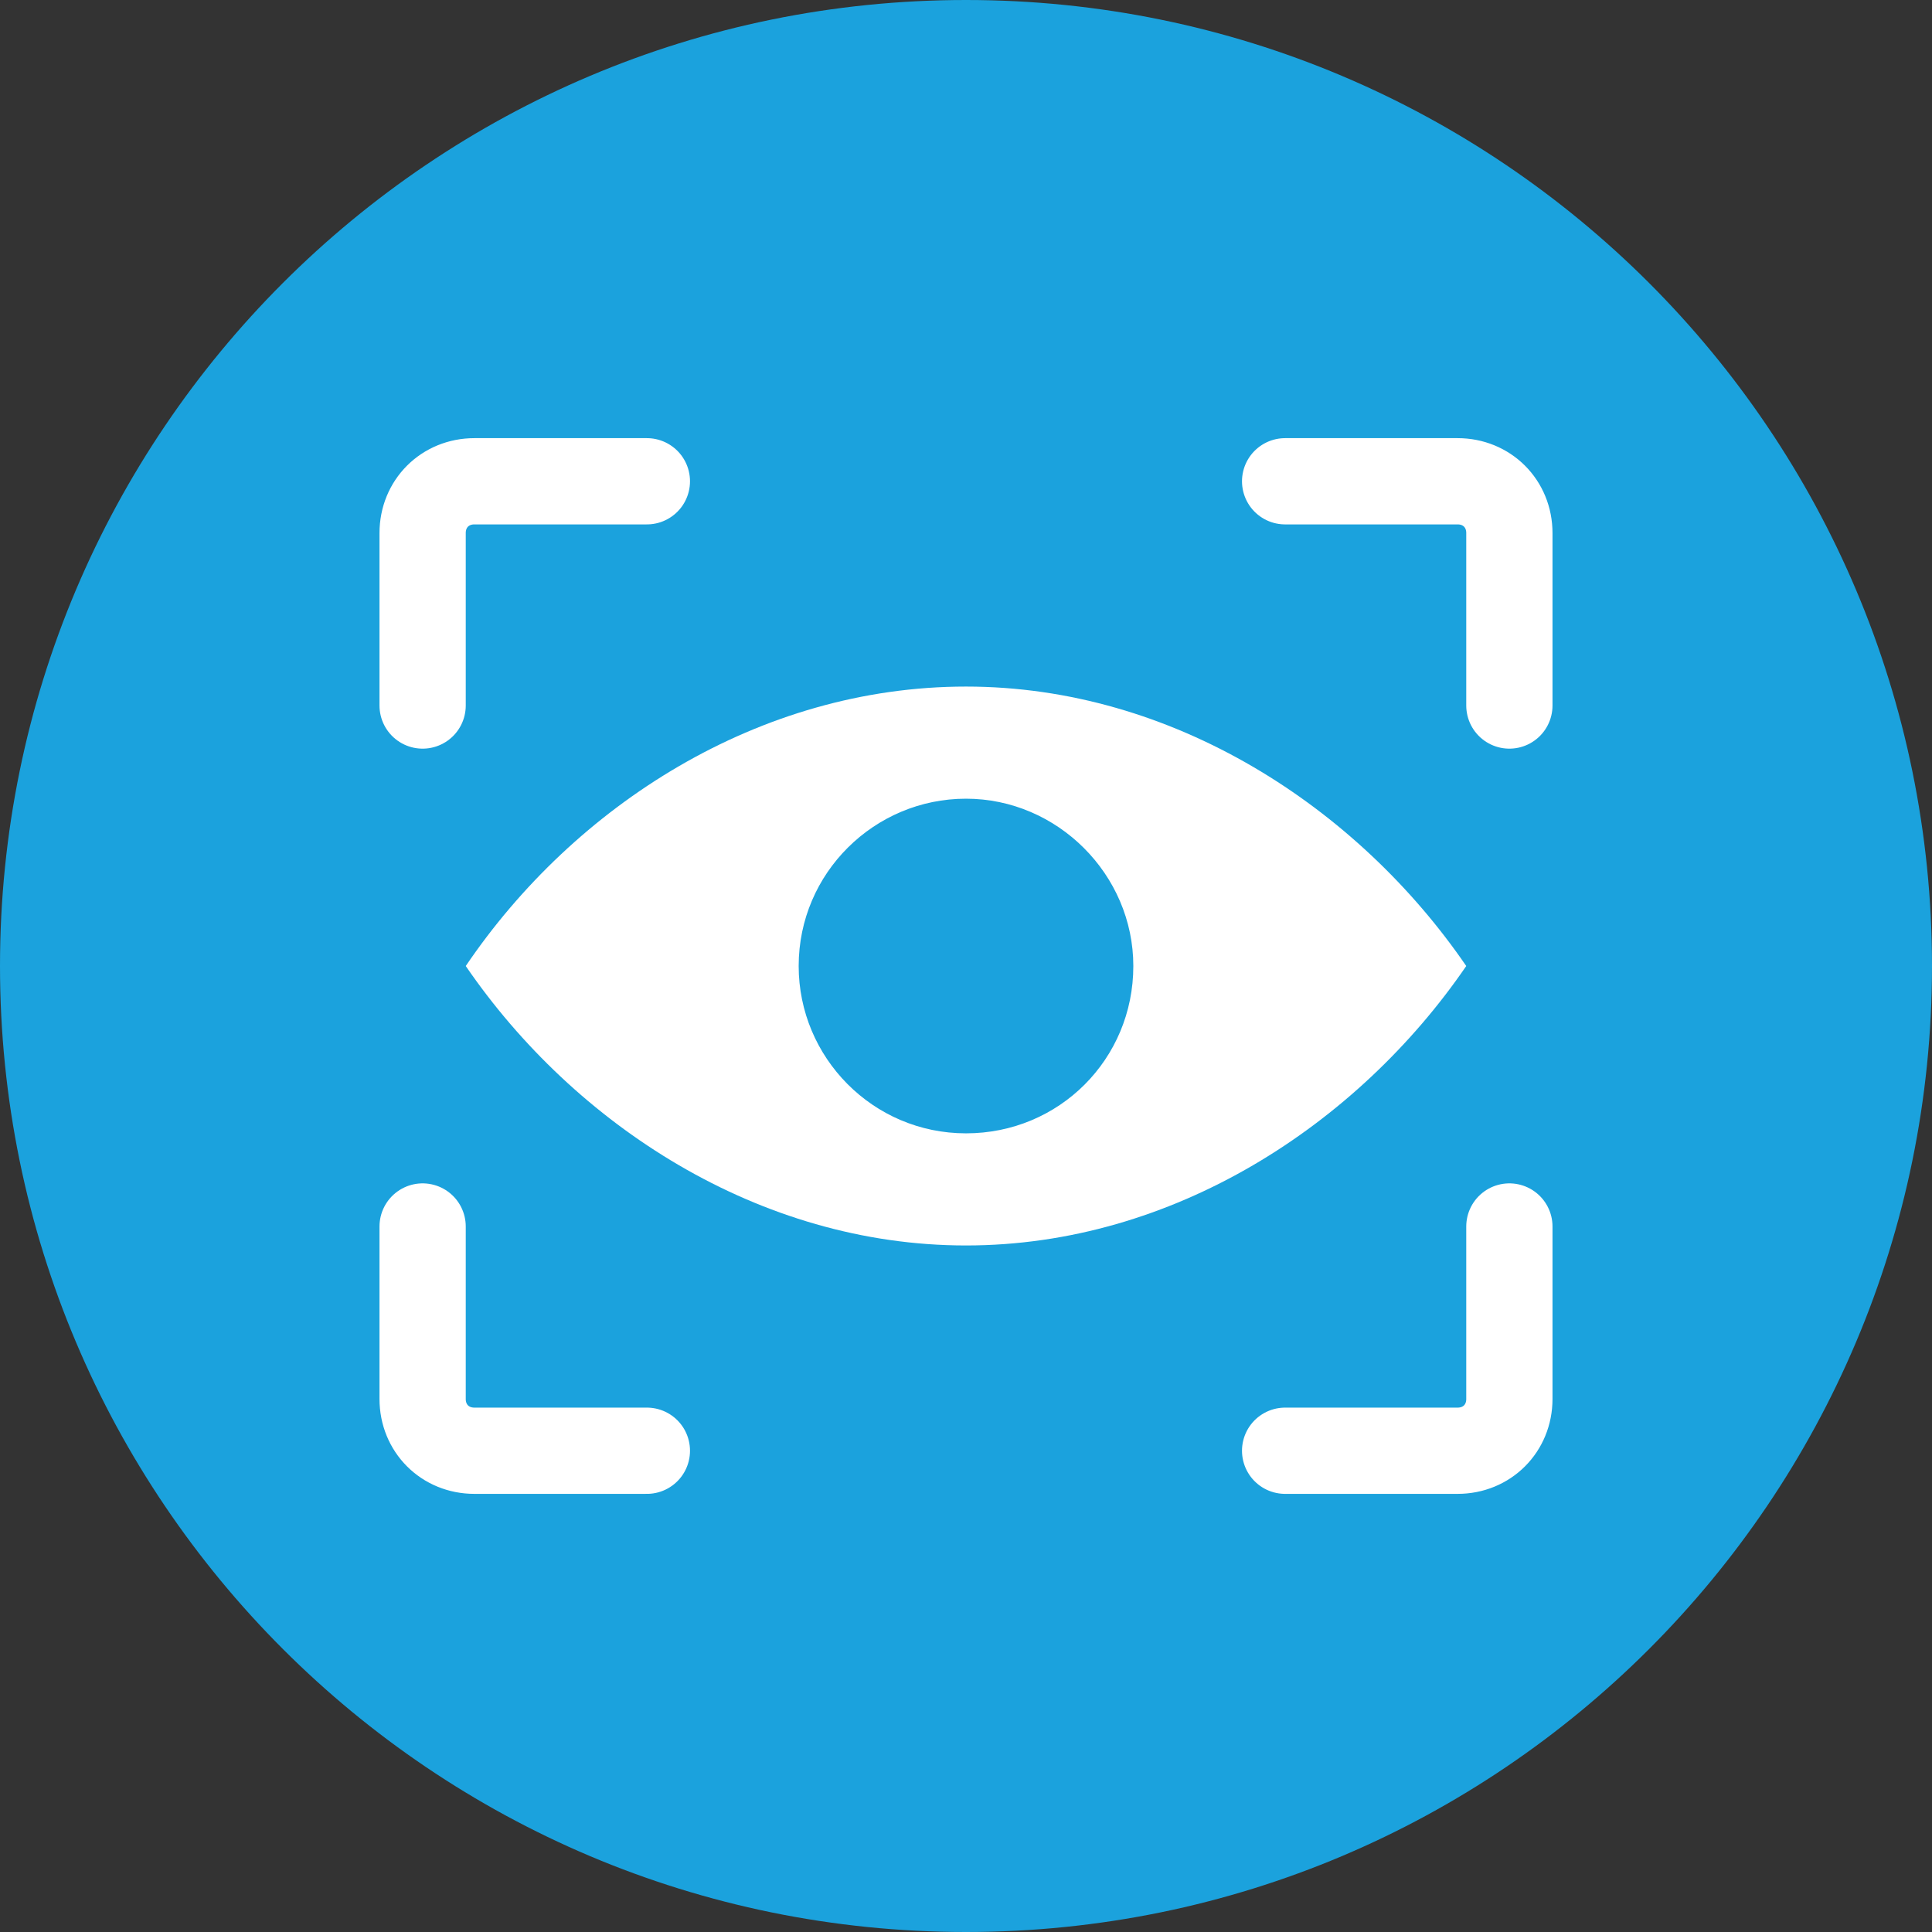
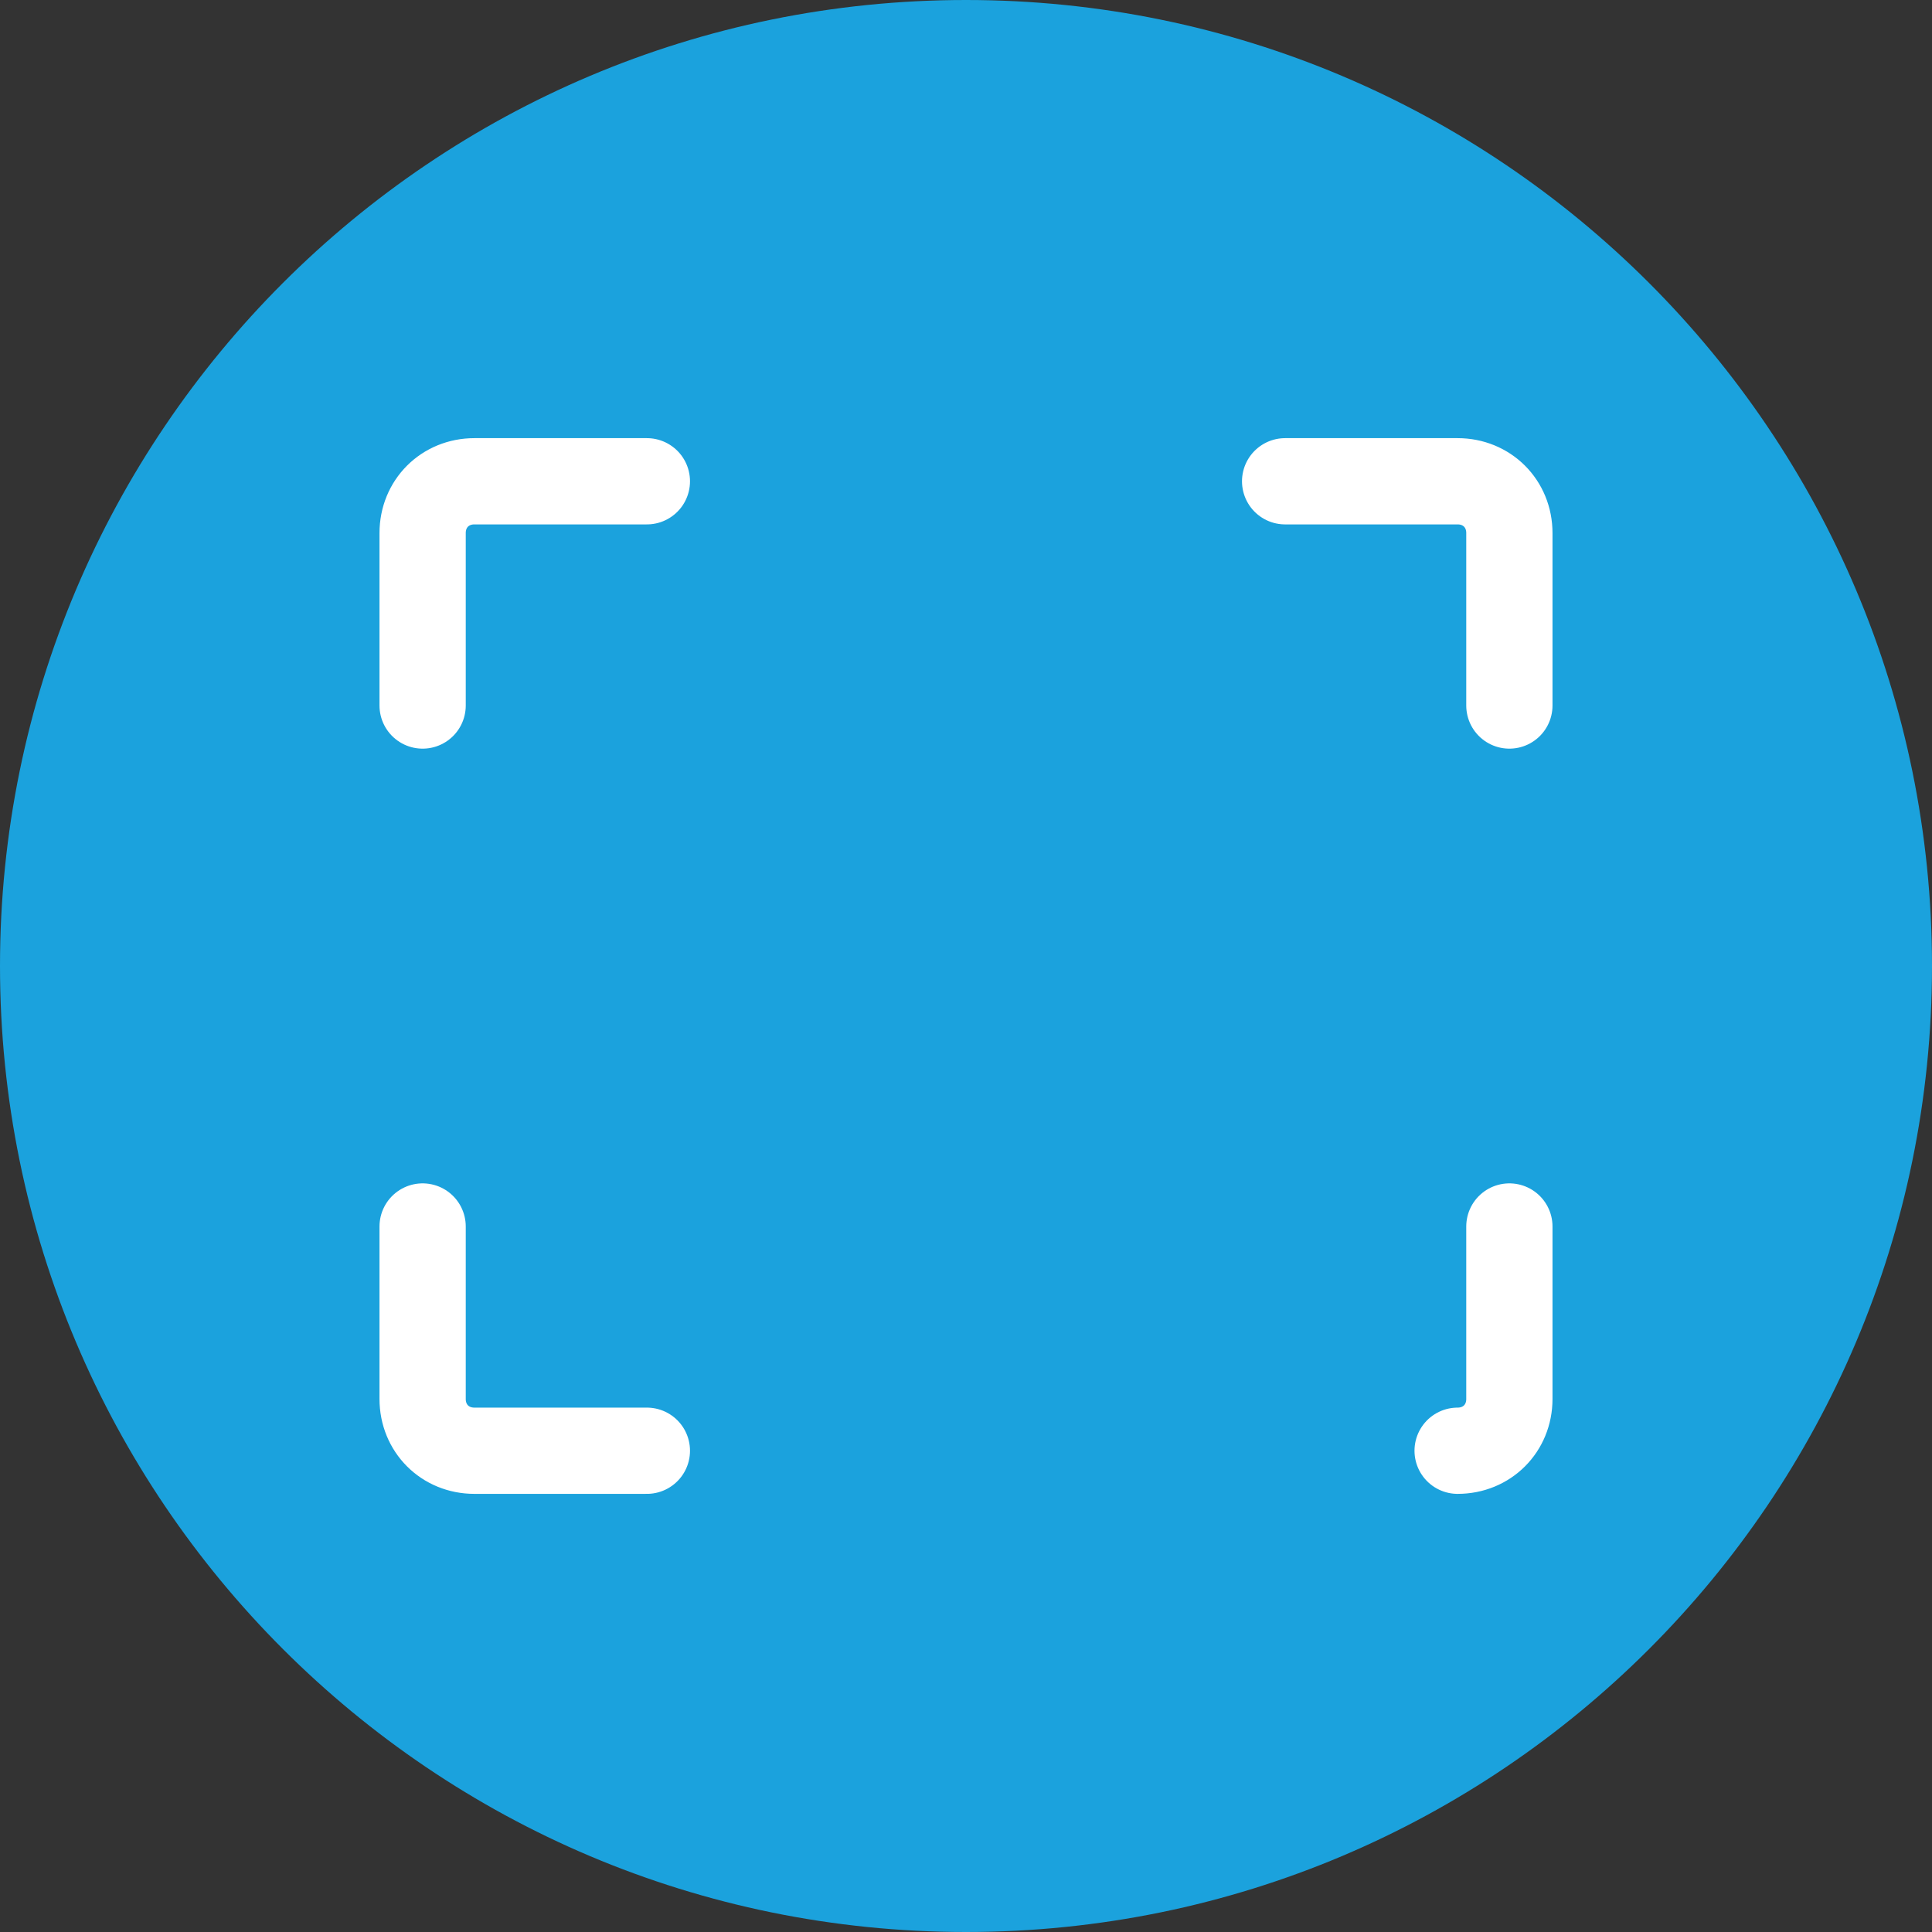
<svg xmlns="http://www.w3.org/2000/svg" width="112" height="112" viewBox="0 0 112 112" fill="none">
  <rect x="0" y="0" width="112" height="112" fill="#333333" stroke="none" />
  <path d="M56 112C86.928 112 112 86.928 112 56C112 25.072 86.928 0 56 0C25.072 0 0 25.072 0 56C0 86.928 25.072 112 56 112Z" fill="#1BA2DD" />
-   <path d="M56 39.801C44 39.801 33.3 46.701 27 56.001C33.3 65.201 44 72.201 56 72.201C68 72.201 78.7 65.201 85 56.001C78.7 46.801 68 39.801 56 39.801ZM56 65.701C50.6 65.701 46.3 61.301 46.3 56.001C46.3 50.601 50.7 46.301 56 46.301C61.3 46.301 65.7 50.701 65.7 56.001C65.7 61.401 61.4 65.701 56 65.701Z" fill="white" />
  <path d="M24.5 40.9V30.9C24.5 29.2 25.8 27.9 27.5 27.9H37.5" stroke="white" stroke-width="5" stroke-miterlimit="10" stroke-linecap="round" />
  <path d="M74.5 27.9H84.5C86.2 27.9 87.5 29.2 87.5 30.9V40.9" stroke="white" stroke-width="5" stroke-miterlimit="10" stroke-linecap="round" />
-   <path d="M87.5 71.101V81.101C87.5 82.801 86.2 84.101 84.5 84.101H74.5" stroke="white" stroke-width="5" stroke-miterlimit="10" stroke-linecap="round" />
+   <path d="M87.5 71.101V81.101C87.5 82.801 86.2 84.101 84.5 84.101" stroke="white" stroke-width="5" stroke-miterlimit="10" stroke-linecap="round" />
  <path d="M37.5 84.101H27.5C25.8 84.101 24.5 82.801 24.5 81.101V71.101" stroke="white" stroke-width="5" stroke-miterlimit="10" stroke-linecap="round" />
</svg>